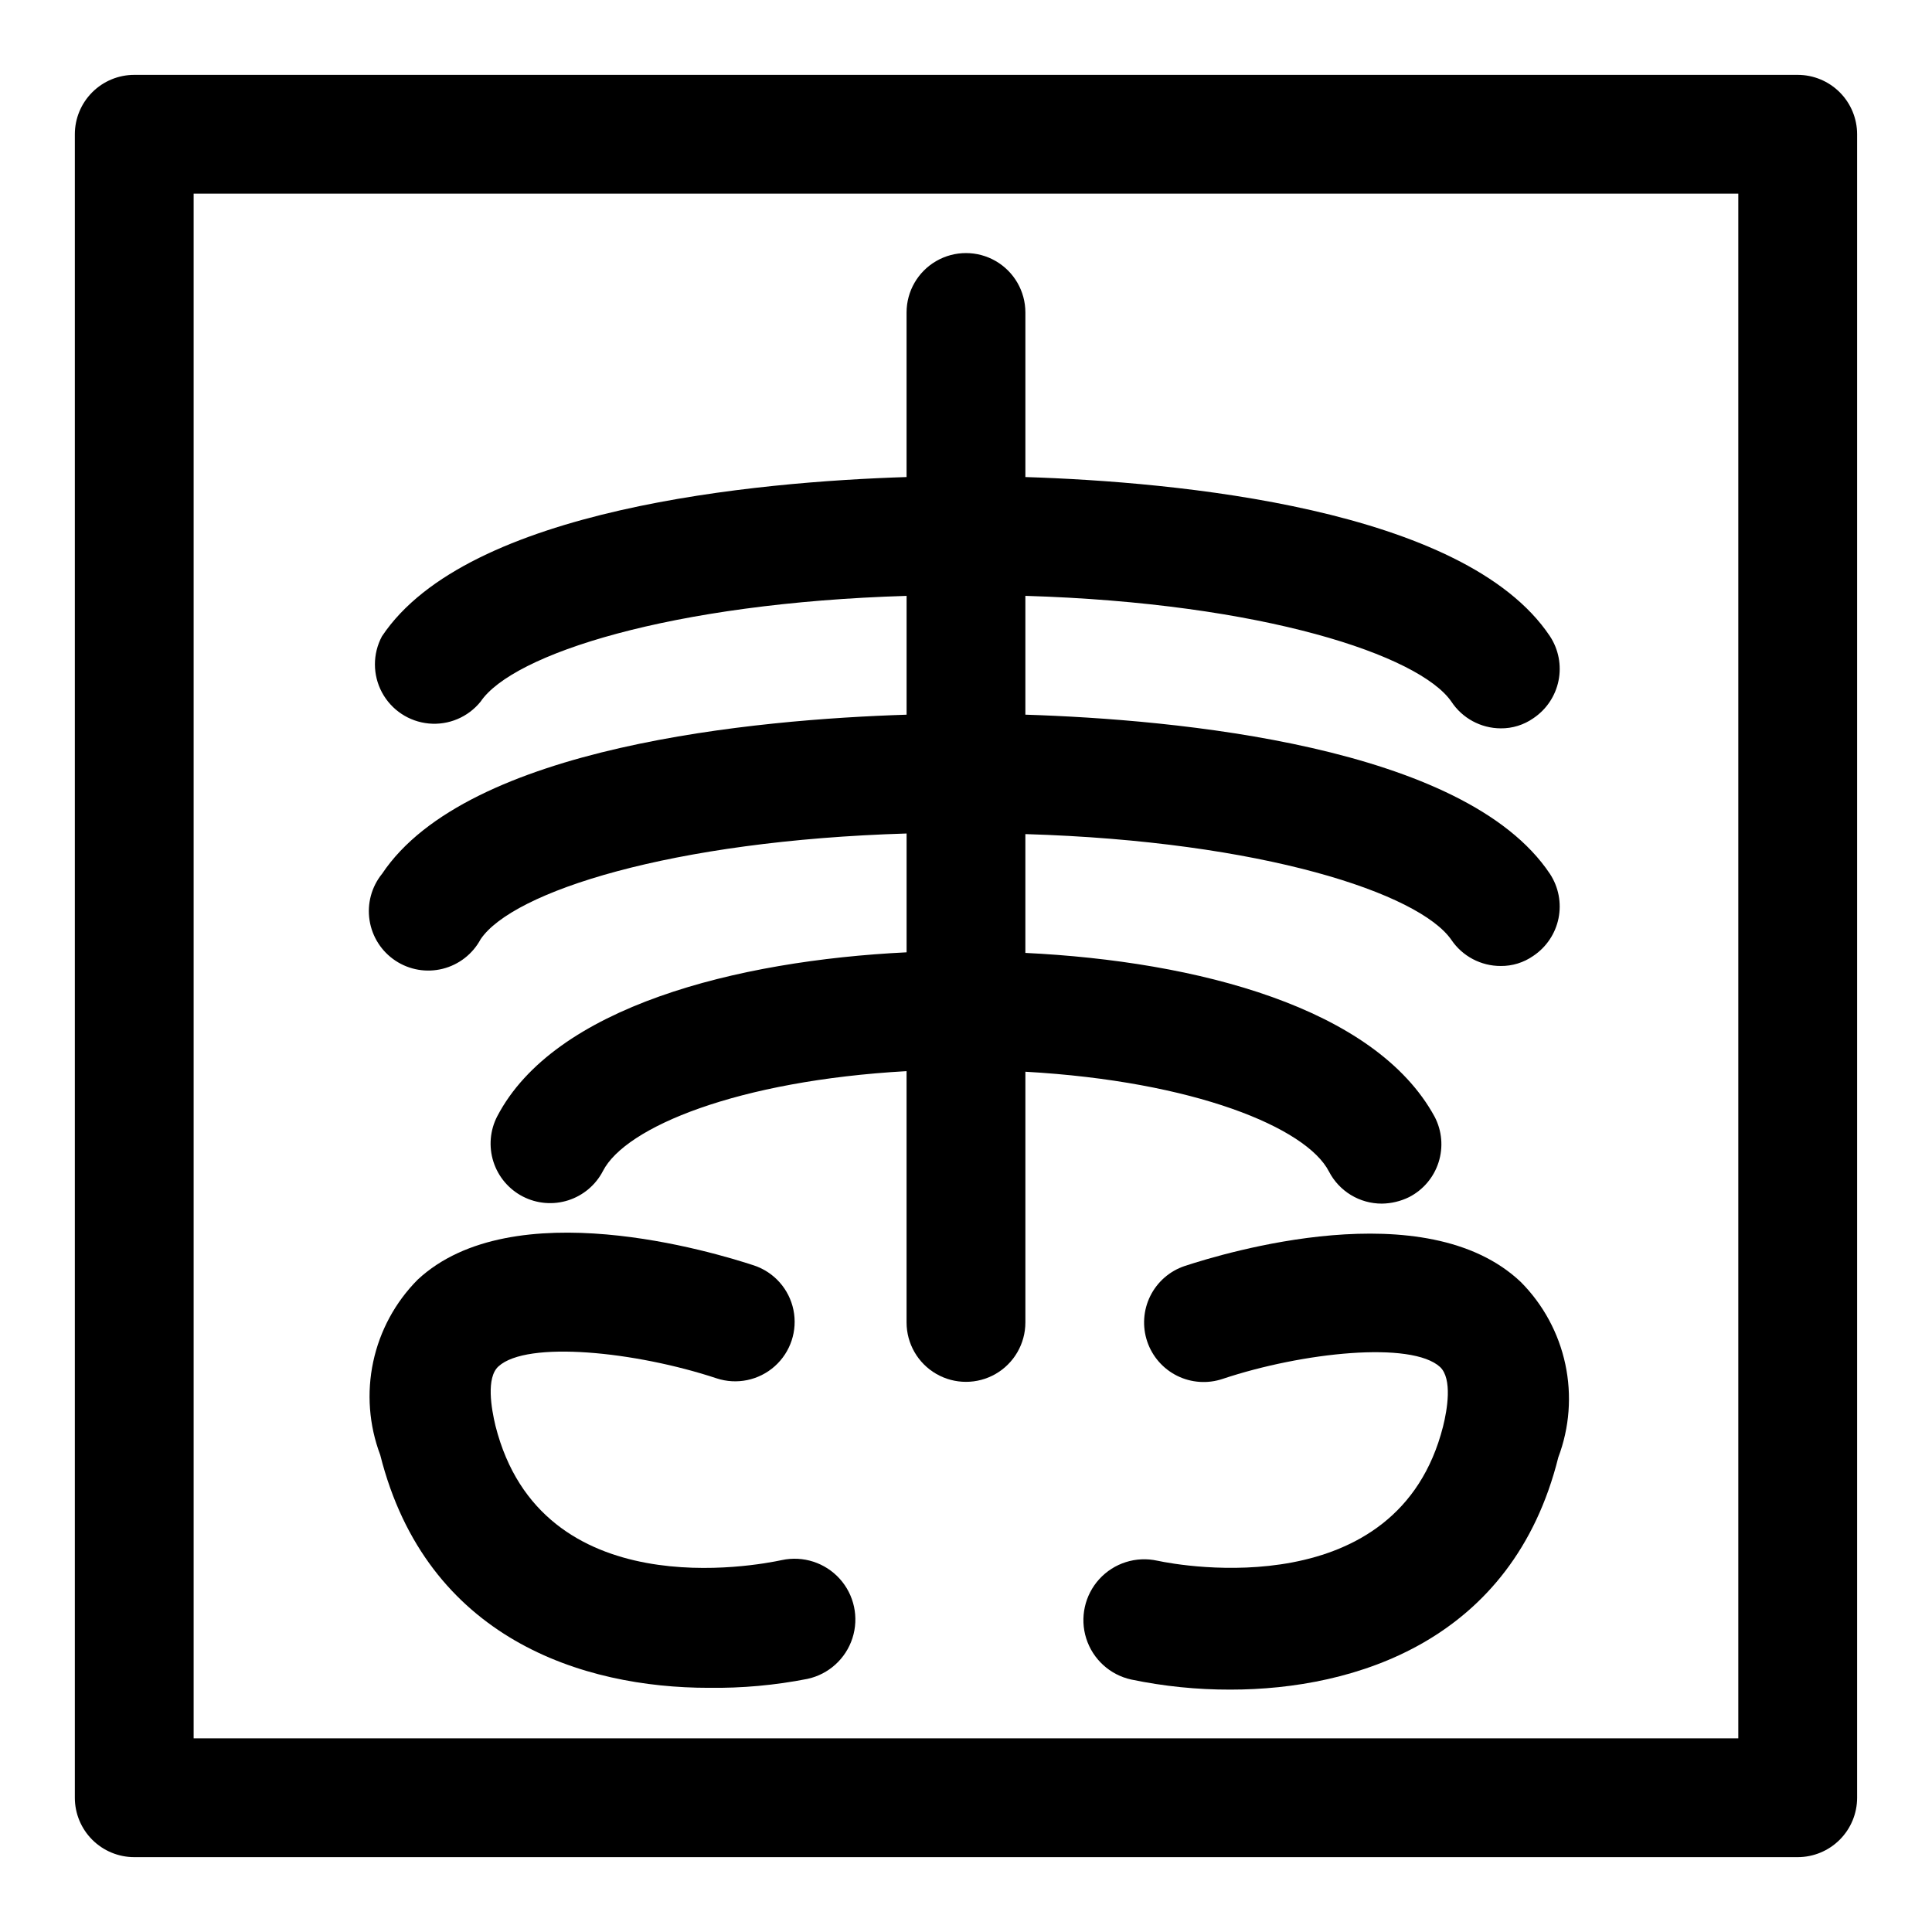
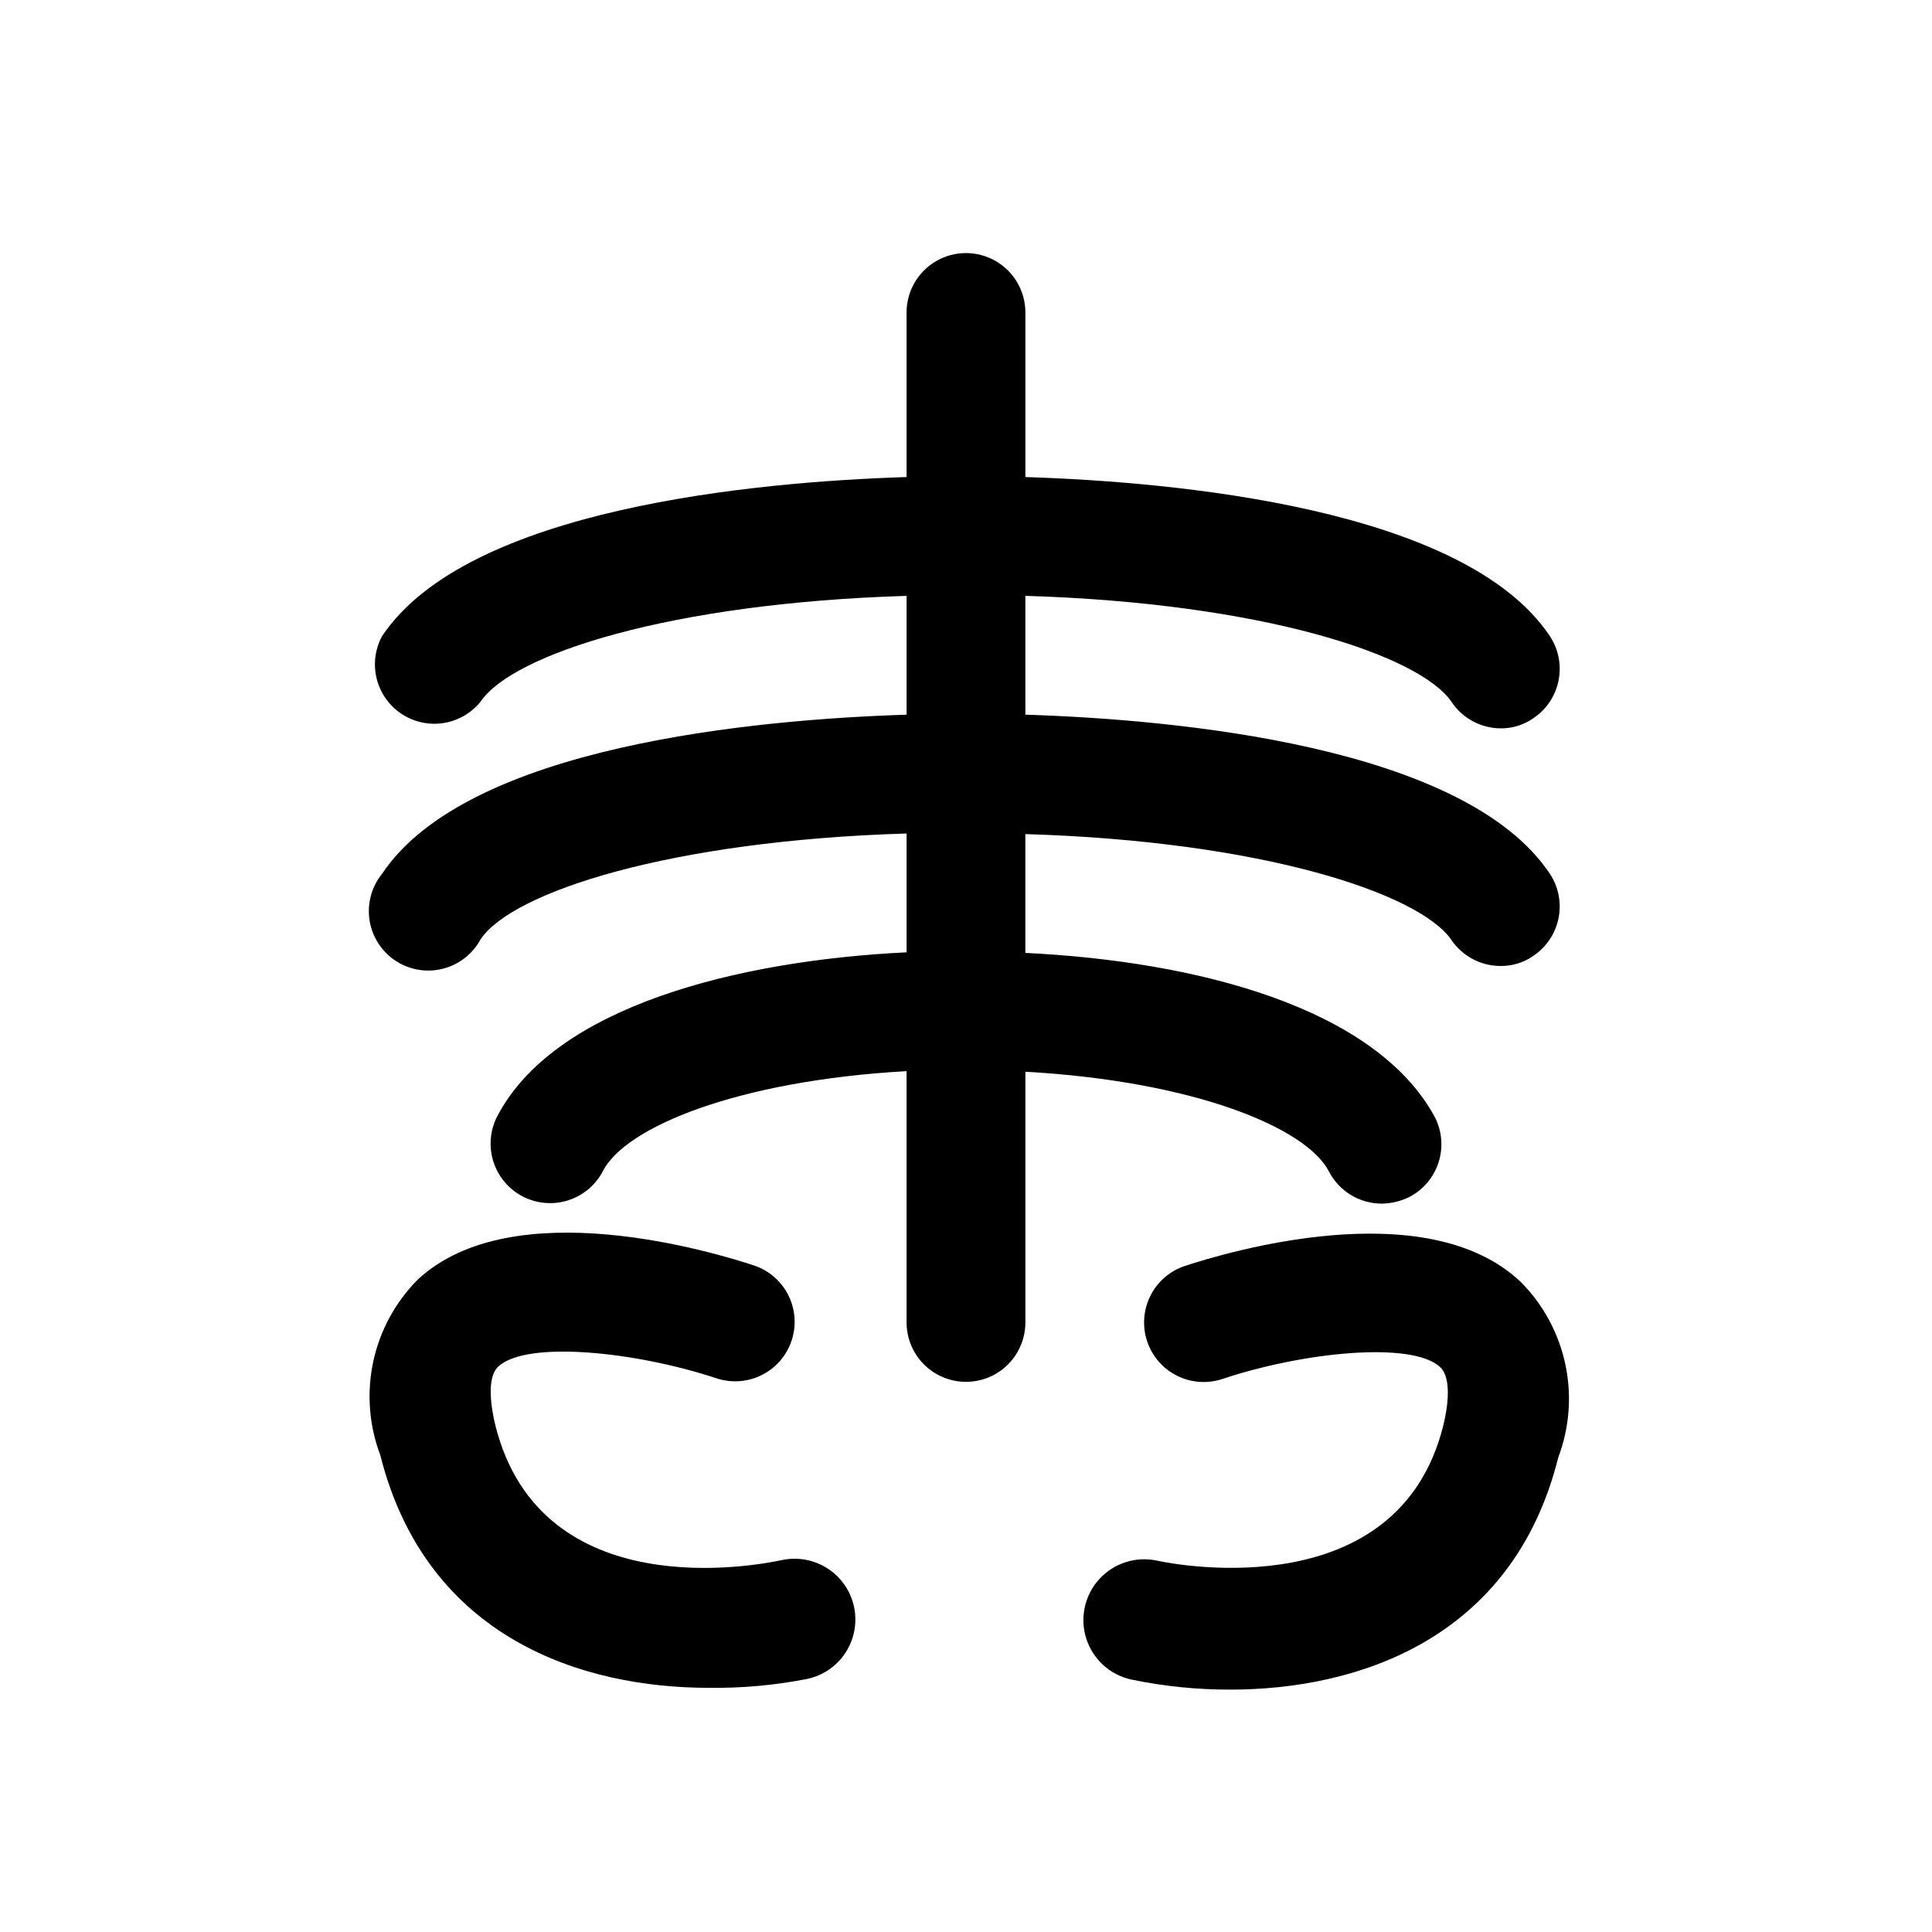
<svg xmlns="http://www.w3.org/2000/svg" fill="#000000" width="800px" height="800px" version="1.1" viewBox="144 144 512 512">
  <g>
-     <path d="m620.41 163.84h-440.83c-4.176 0-8.18 1.66-11.133 4.613s-4.613 6.957-4.613 11.133v440.83c0 4.176 1.66 8.18 4.613 11.133s6.957 4.613 11.133 4.613h440.83c4.176 0 8.18-1.66 11.133-4.613s4.613-6.957 4.613-11.133v-440.83c0-4.176-1.66-8.18-4.613-11.133s-6.957-4.613-11.133-4.613zm-15.742 440.84h-409.35v-409.35h409.35z" />
    <path d="m245.23 375.59c-2.777 3.449-3.977 7.91-3.297 12.289 0.68 4.379 3.168 8.266 6.863 10.711 3.691 2.449 8.242 3.227 12.539 2.144 4.293-1.082 7.938-3.922 10.031-7.824 8.5-12.594 50.383-26.137 112.89-28.023v31.488c-45.184 2.203-93.363 14.484-108.48 43.453h-0.004c-1.922 3.715-2.285 8.043-1.016 12.027 1.27 3.988 4.07 7.305 7.785 9.227 3.719 1.922 8.043 2.285 12.031 1.016 3.984-1.27 7.305-4.07 9.223-7.785 5.984-11.652 35.738-23.93 80.453-26.449v66.594c0 5.625 3 10.824 7.871 13.637s10.875 2.812 15.746 0 7.871-8.012 7.871-13.637v-66.438c44.715 2.519 74.469 14.801 80.453 26.449 1.328 2.566 3.34 4.719 5.812 6.219 2.473 1.5 5.309 2.289 8.199 2.285 2.512-0.031 4.988-0.625 7.242-1.734 3.723-1.914 6.527-5.234 7.797-9.223 1.273-3.988 0.902-8.316-1.027-12.031-15.742-28.969-62.977-41.25-108.48-43.453v-31.488c62.977 1.891 104.38 15.742 112.89 28.023 2.93 4.34 7.828 6.938 13.066 6.93 3.094 0.035 6.125-0.902 8.66-2.68 3.449-2.309 5.852-5.887 6.676-9.953 0.824-4.07 0.012-8.301-2.269-11.773-22.672-34.008-99.344-40.934-139.02-42.195v-31.488c62.977 1.891 104.38 15.742 112.89 28.023v0.004c2.894 4.398 7.801 7.059 13.066 7.086 3.094 0.035 6.125-0.902 8.66-2.676 3.449-2.309 5.852-5.887 6.676-9.957s0.012-8.301-2.269-11.773c-22.672-34.004-99.344-40.934-139.02-42.191v-43.613c0-5.625-3-10.82-7.871-13.633s-10.875-2.812-15.746 0-7.871 8.008-7.871 13.633v43.613c-39.676 1.258-116.35 8.188-139.02 42.195v-0.004c-2.496 4.652-2.492 10.246 0.004 14.895 2.5 4.648 7.16 7.738 12.414 8.227 5.258 0.488 10.406-1.691 13.719-5.801 8.5-12.594 50.383-26.137 112.89-28.023v31.488c-39.68 1.258-116.35 8.188-139.02 42.191z" />
    <path d="m457.94 479.51c-3.969 1.336-7.242 4.191-9.102 7.941-1.859 3.75-2.152 8.086-0.816 12.051 1.336 3.969 4.191 7.242 7.941 9.102 3.75 1.859 8.086 2.152 12.051 0.816 21.254-7.086 50.066-10.078 57.625-3.148 3.305 3.148 1.891 11.336 0.789 15.742-11.965 47.23-69.273 37-75.73 35.582v0.004c-5.625-1.238-11.484 0.617-15.367 4.871s-5.203 10.254-3.465 15.742c1.742 5.492 6.277 9.637 11.902 10.875 8.648 1.801 17.461 2.695 26.293 2.676 33.062 0 74.785-12.91 86.906-61.559 2.973-7.879 3.617-16.445 1.859-24.68-1.758-8.234-5.844-15.789-11.777-21.766-25.188-23.934-78.562-7.715-89.109-4.25z" />
    <path d="m331.83 591.29c8.77 0.117 17.527-0.676 26.133-2.363 5.625-1.207 10.18-5.328 11.941-10.801 1.766-5.477 0.477-11.48-3.383-15.746s-9.703-6.148-15.328-4.941c-6.613 1.418-63.762 12.438-75.887-35.582-1.102-4.566-2.519-12.754 0.789-15.742 7.559-6.926 36.367-3.938 57.781 3.148 5.344 1.773 11.227 0.559 15.43-3.184 4.207-3.742 6.098-9.441 4.961-14.957-1.137-5.512-5.129-10-10.473-11.773-10.547-3.465-63.922-19.68-89.109 3.777l-0.004 0.004c-5.93 5.977-10.02 13.531-11.777 21.766-1.758 8.234-1.113 16.801 1.859 24.676 12.281 48.809 53.844 61.719 87.066 61.719z" />
  </g>
</svg>